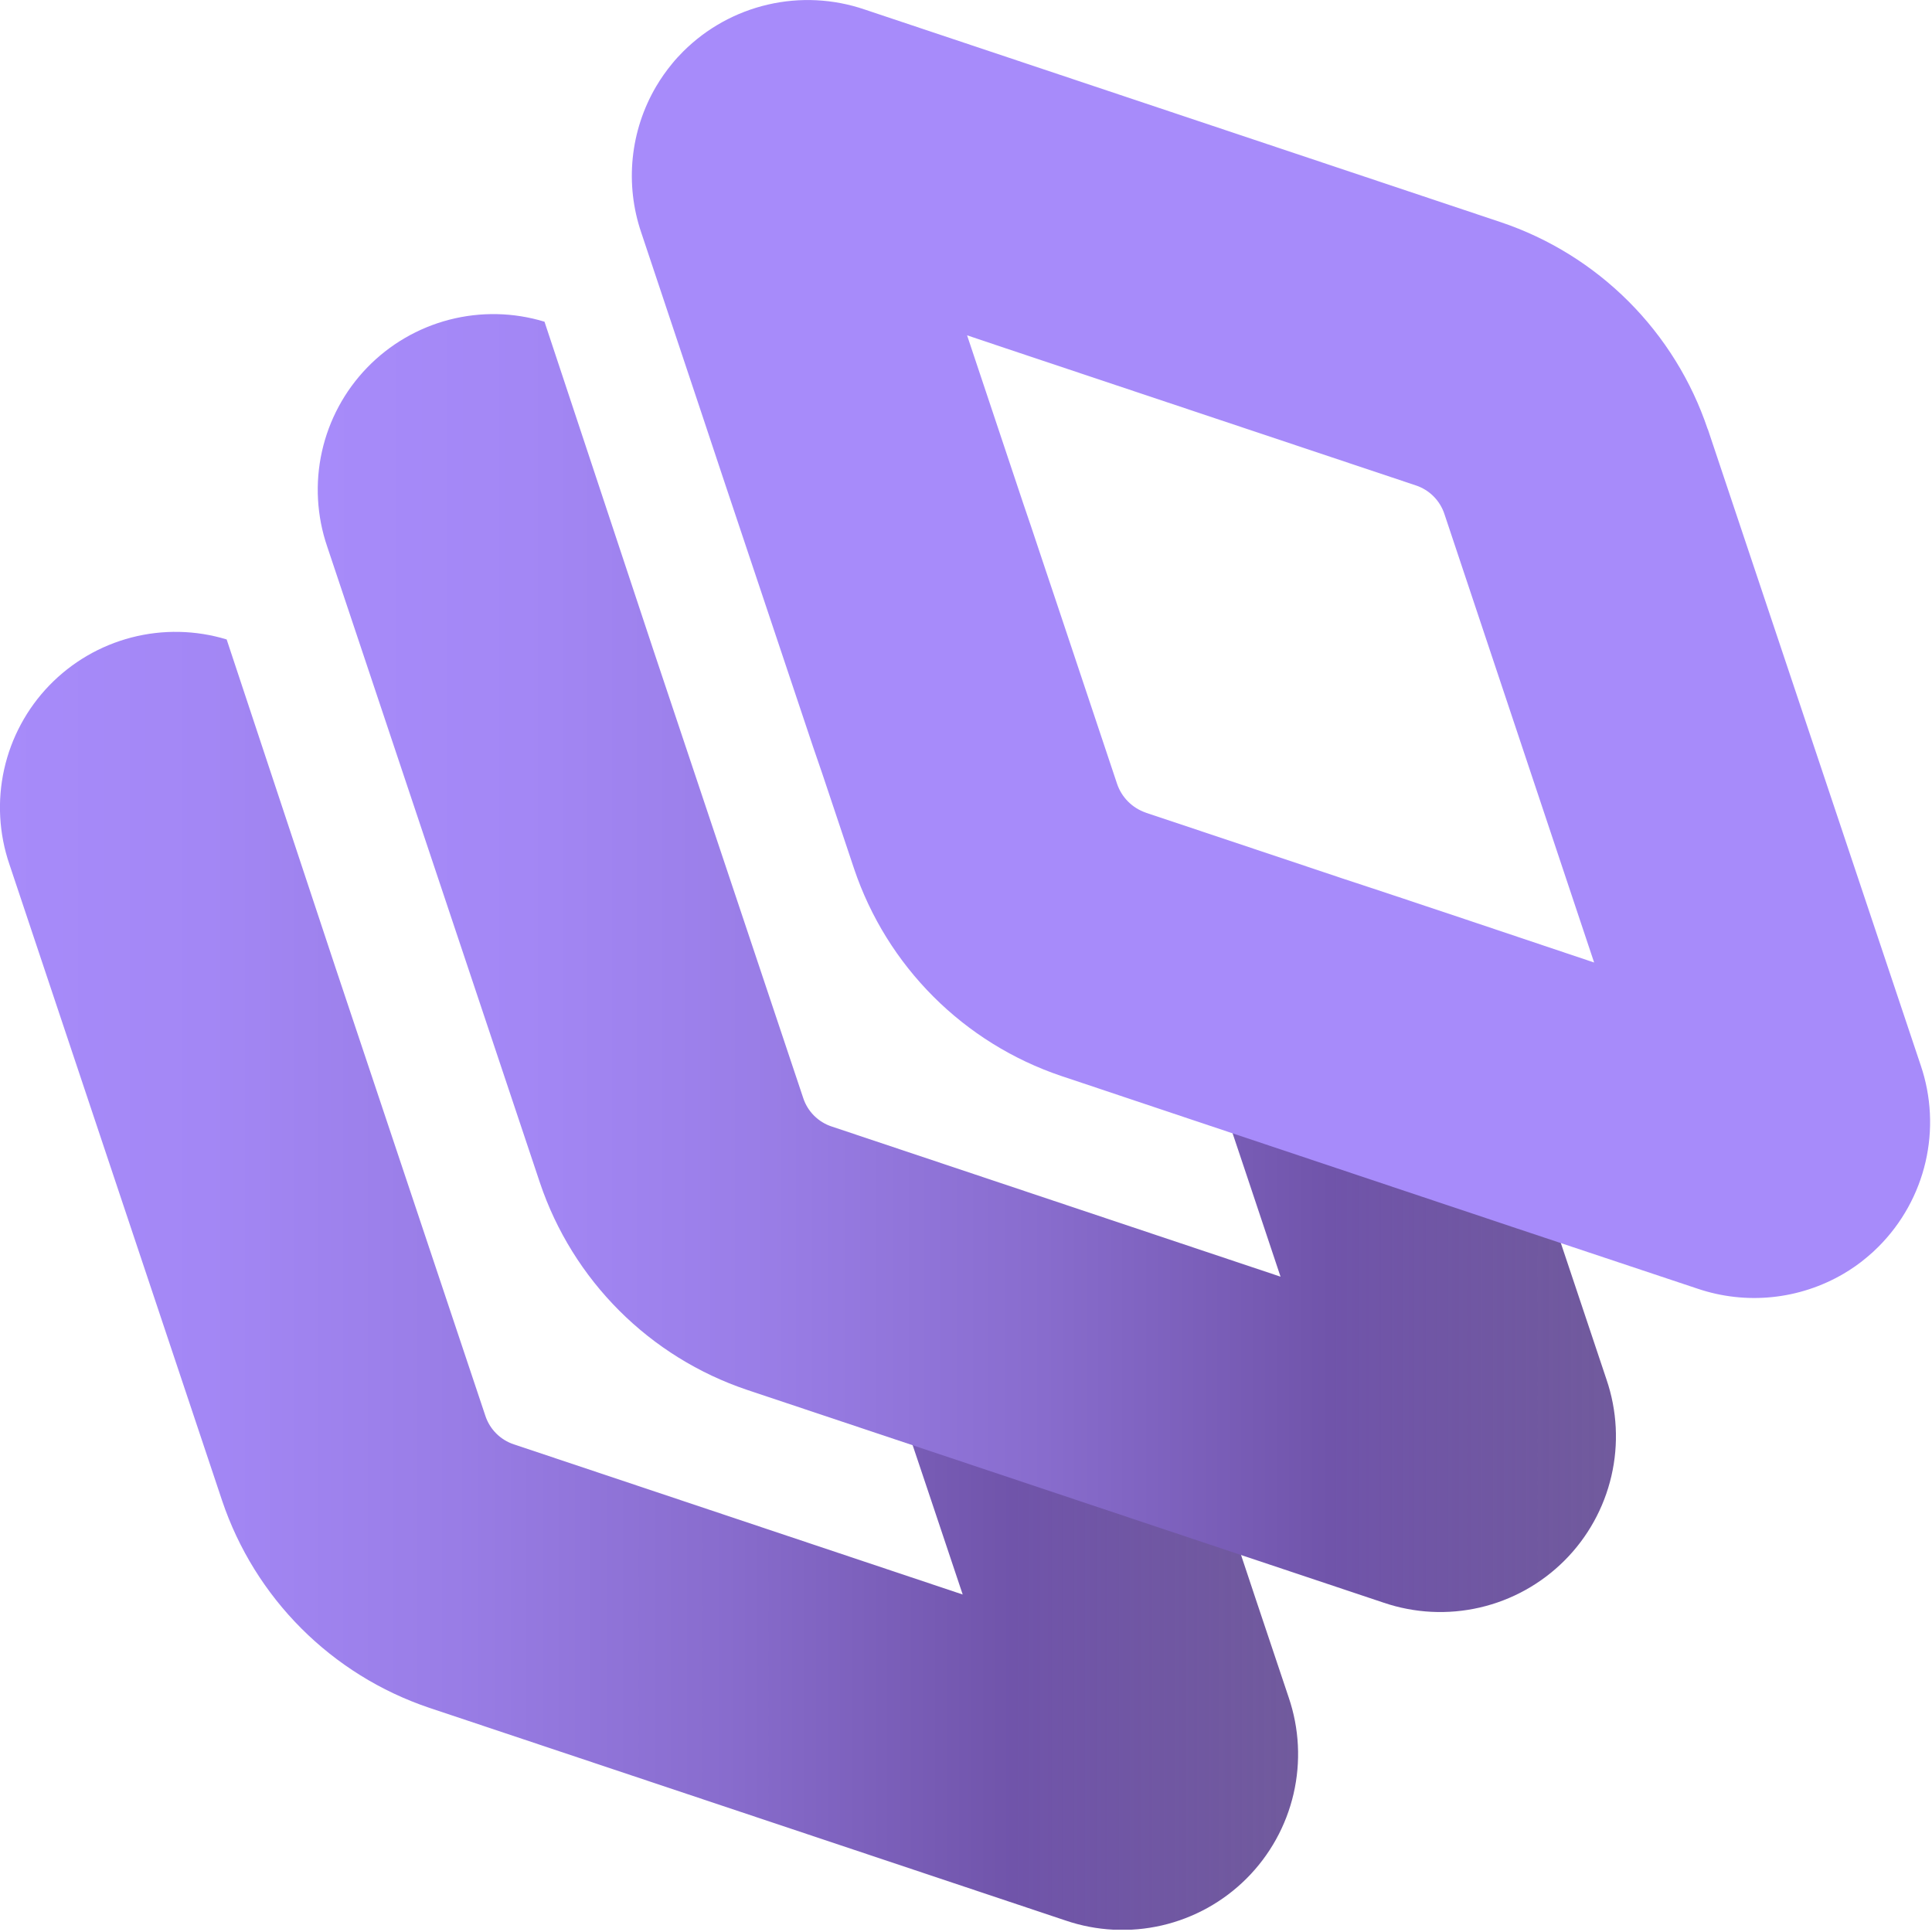
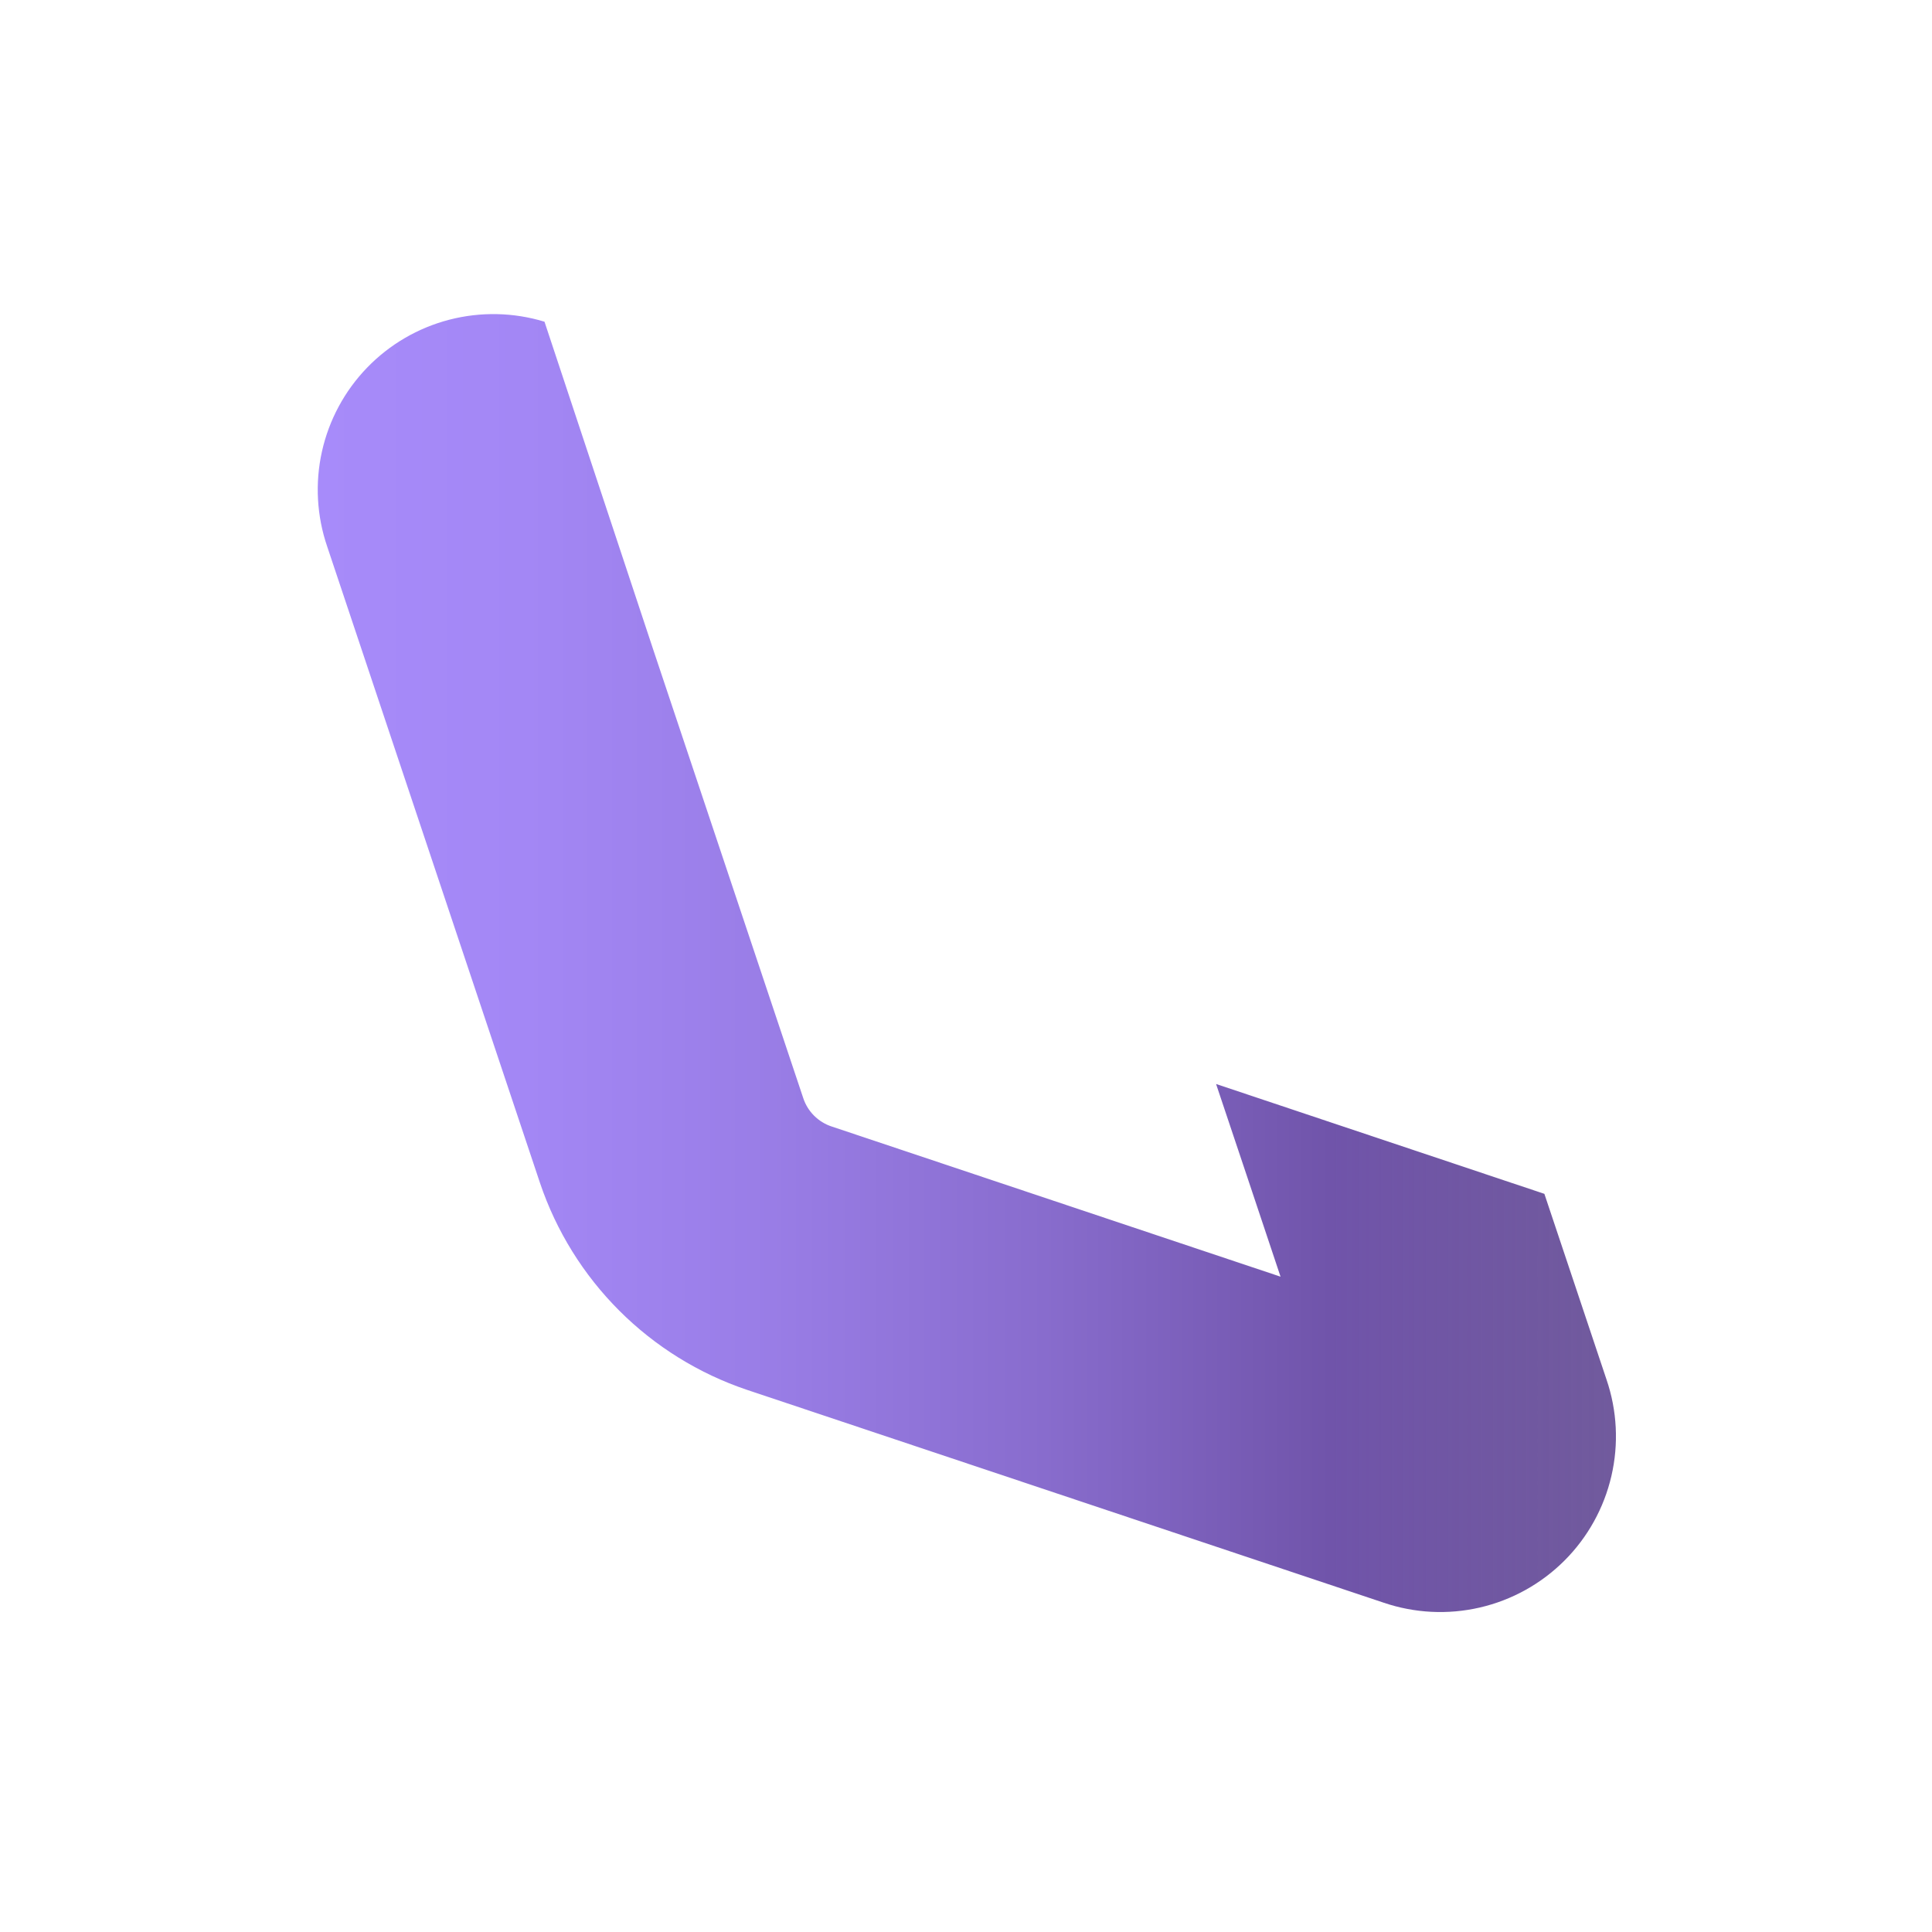
<svg xmlns="http://www.w3.org/2000/svg" width="410" height="410" viewBox="0 0 410 410" fill="none">
  <g clip-path="url(#clip0_2084_11)">
-     <path d="M266.66 339.87L273.47 360.19C275.728 366.792 276.088 373.894 274.511 380.69C272.934 387.486 269.483 393.704 264.549 398.637C259.615 403.57 253.397 407.02 246.6 408.596C239.803 410.171 232.701 409.809 226.1 407.55L91 362.39C80.808 358.94 71.548 353.185 63.943 345.572C56.337 337.96 50.591 328.696 47.15 318.5L2 183.43C-0.223 176.937 -0.609 169.957 0.882 163.258C2.374 156.56 5.686 150.403 10.454 145.467C15.221 140.531 21.259 137.007 27.902 135.283C34.544 133.56 41.534 133.704 48.1 135.7L71.16 205.24L103 300.45C103.465 301.867 104.257 303.154 105.311 304.209C106.366 305.263 107.653 306.055 109.07 306.52L204.3 338.38L197 316.58L190.59 297.49L243.68 315.25L252 318L260.3 320.78L266.66 339.87Z" fill="url(#paint0_linear_2084_11)" />
    <path d="M334.12 272.41L340.92 292.74C343.178 299.34 343.539 306.441 341.963 313.237C340.386 320.032 336.936 326.249 332.003 331.181C327.07 336.113 320.852 339.562 314.056 341.137C307.261 342.712 300.16 342.349 293.56 340.09L158.5 294.94C148.297 291.498 139.028 285.746 131.413 278.133C123.798 270.52 118.044 261.252 114.6 251.05L69.44 116C67.216 109.506 66.829 102.525 68.321 95.825C69.813 89.125 73.126 82.967 77.895 78.031C82.664 73.094 88.704 69.57 95.348 67.848C101.992 66.126 108.983 66.272 115.55 68.27L138.61 137.81L170.45 233C170.912 234.418 171.703 235.707 172.758 236.762C173.813 237.817 175.102 238.608 176.52 239.07L271.75 270.93L264.47 249.14L258.07 230.04L311.15 247.8L319.45 250.58L327.74 253.35L334.12 272.41Z" fill="url(#paint1_linear_2084_11)" />
-     <path d="M243.17 172.46C241.756 171.978 240.47 171.179 239.413 170.123C238.355 169.068 237.554 167.784 237.07 166.37L224.47 128.65L221.69 120.36L218.92 112.06L217.16 106.88L214.39 98.59L205.23 71.16L213.53 73.95L300.43 103C301.853 103.465 303.147 104.259 304.207 105.317C305.267 106.375 306.062 107.667 306.53 109.09L335.53 195.97L338.3 204.26L311 195.1L302.7 192.33L297.5 190.59L289.23 187.85L285 186.46L280.86 185.07L243.14 172.46M362.39 91.05C358.956 80.841 353.206 71.566 345.59 63.95C337.974 56.334 328.699 50.584 318.49 47.15L183.45 2C176.847 -0.245 169.749 -0.601 162.955 0.973C156.161 2.548 149.942 5.989 145 10.91C144.18 11.74 143.37 12.6 142.66 13.48C141.394 15.011 140.25 16.639 139.24 18.35C136.516 22.986 134.823 28.155 134.278 33.505C133.732 38.855 134.347 44.259 136.08 49.35L149.25 88.8L152 97.07L153.38 101.22L172.53 158.45L174.53 164.27L181.27 184.42C184.717 194.62 190.47 203.887 198.083 211.501C205.695 219.115 214.961 224.871 225.16 228.32L234.55 231.46L238.69 232.85L242.84 234.24L251.14 237.02L304.22 254.78L312.52 257.55L320.81 260.33L360.23 273.47C365.322 275.196 370.725 275.808 376.074 275.262C381.422 274.717 386.591 273.028 391.23 270.31C392.944 269.31 394.57 268.166 396.09 266.89C396.989 266.158 397.847 265.377 398.66 264.55C403.591 259.613 407.043 253.394 408.624 246.597C410.206 239.801 409.855 232.697 407.61 226.09L362.43 91.09" fill="#A78BFA" />
  </g>
  <defs>
    <linearGradient id="paint0_linear_2084_11" x1="8.08689e-06" y1="271.82" x2="275.46" y2="271.82" gradientUnits="userSpaceOnUse">
      <stop stop-color="#A78BFA" />
      <stop offset="0.16" stop-color="#A387F5" />
      <stop offset="0.35" stop-color="#997DE6" />
      <stop offset="0.56" stop-color="#886CCD" />
      <stop offset="0.78" stop-color="#7054AA" />
      <stop offset="1" stop-color="#614892" stop-opacity="0.9" />
    </linearGradient>
    <linearGradient id="paint1_linear_2084_11" x1="67.45" y1="204.36" x2="342.91" y2="204.36" gradientUnits="userSpaceOnUse">
      <stop stop-color="#A78BFA" />
      <stop offset="0.16" stop-color="#A387F5" />
      <stop offset="0.35" stop-color="#997DE6" />
      <stop offset="0.56" stop-color="#886CCD" />
      <stop offset="0.78" stop-color="#7054AA" />
      <stop offset="1" stop-color="#614892" stop-opacity="0.9" />
    </linearGradient>
    <clipPath id="clip0_2084_11">
      <rect width="409.54" height="409.51" fill="white" />
    </clipPath>
  </defs>
</svg>